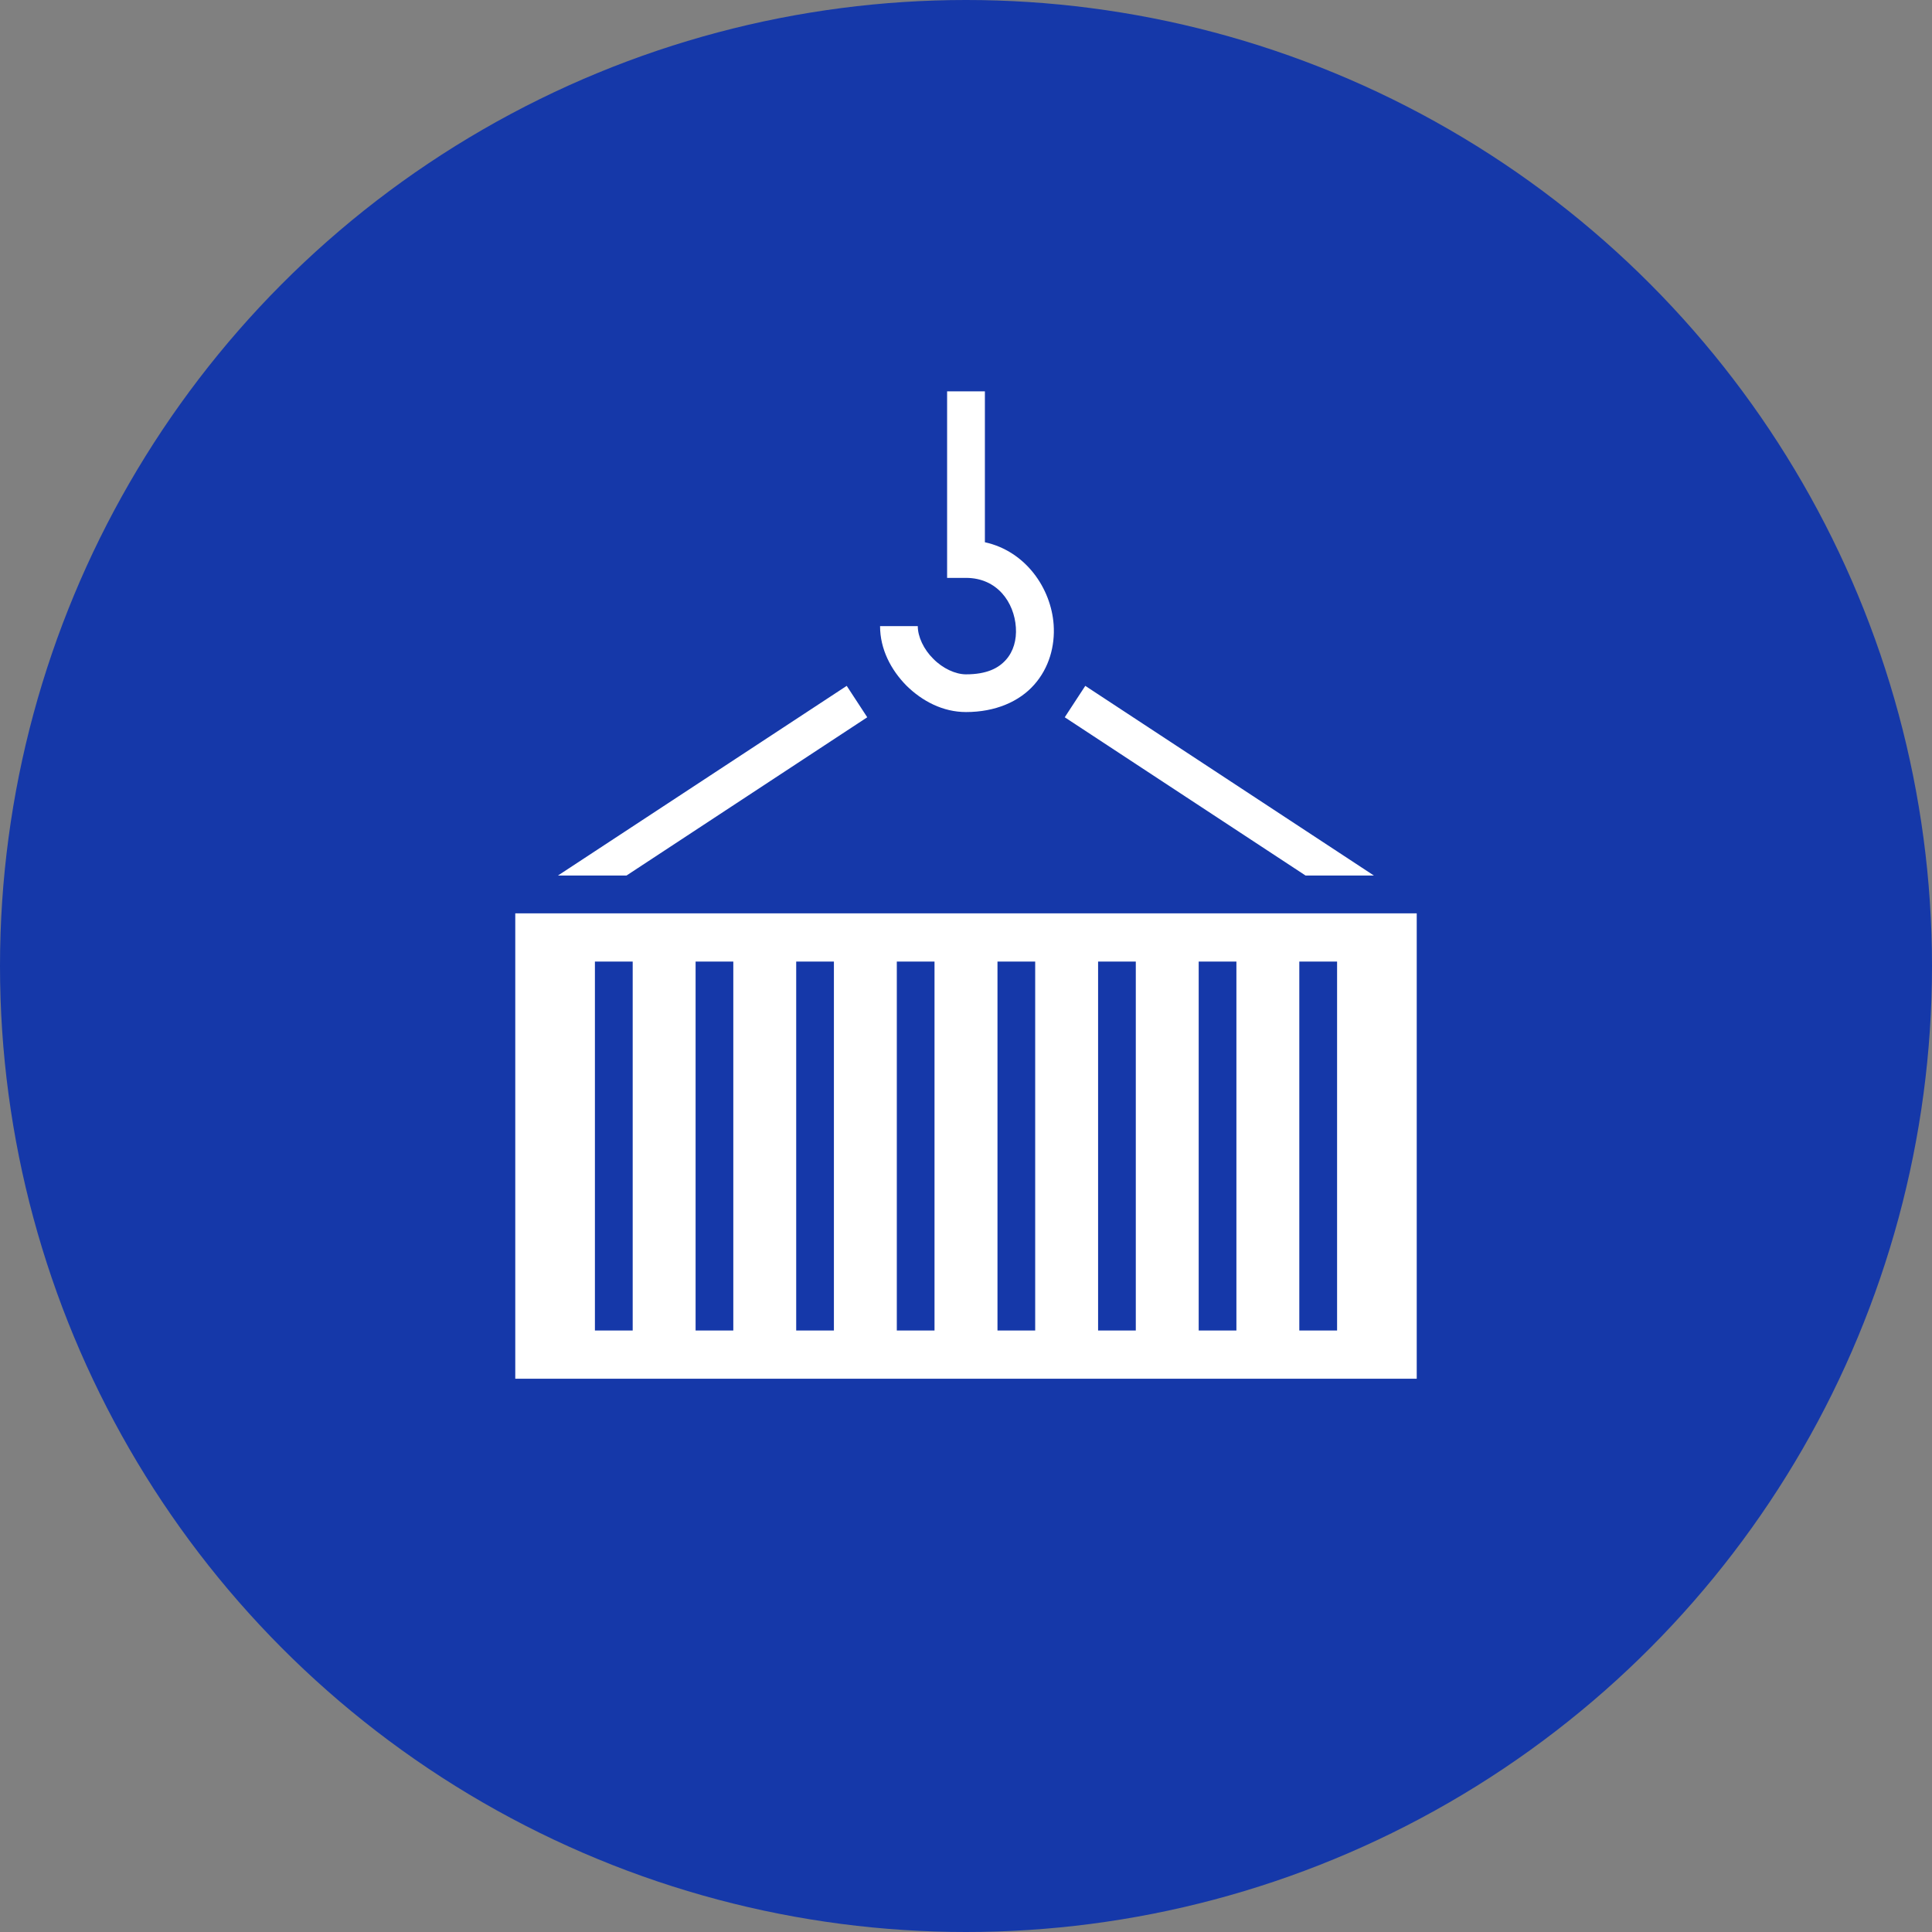
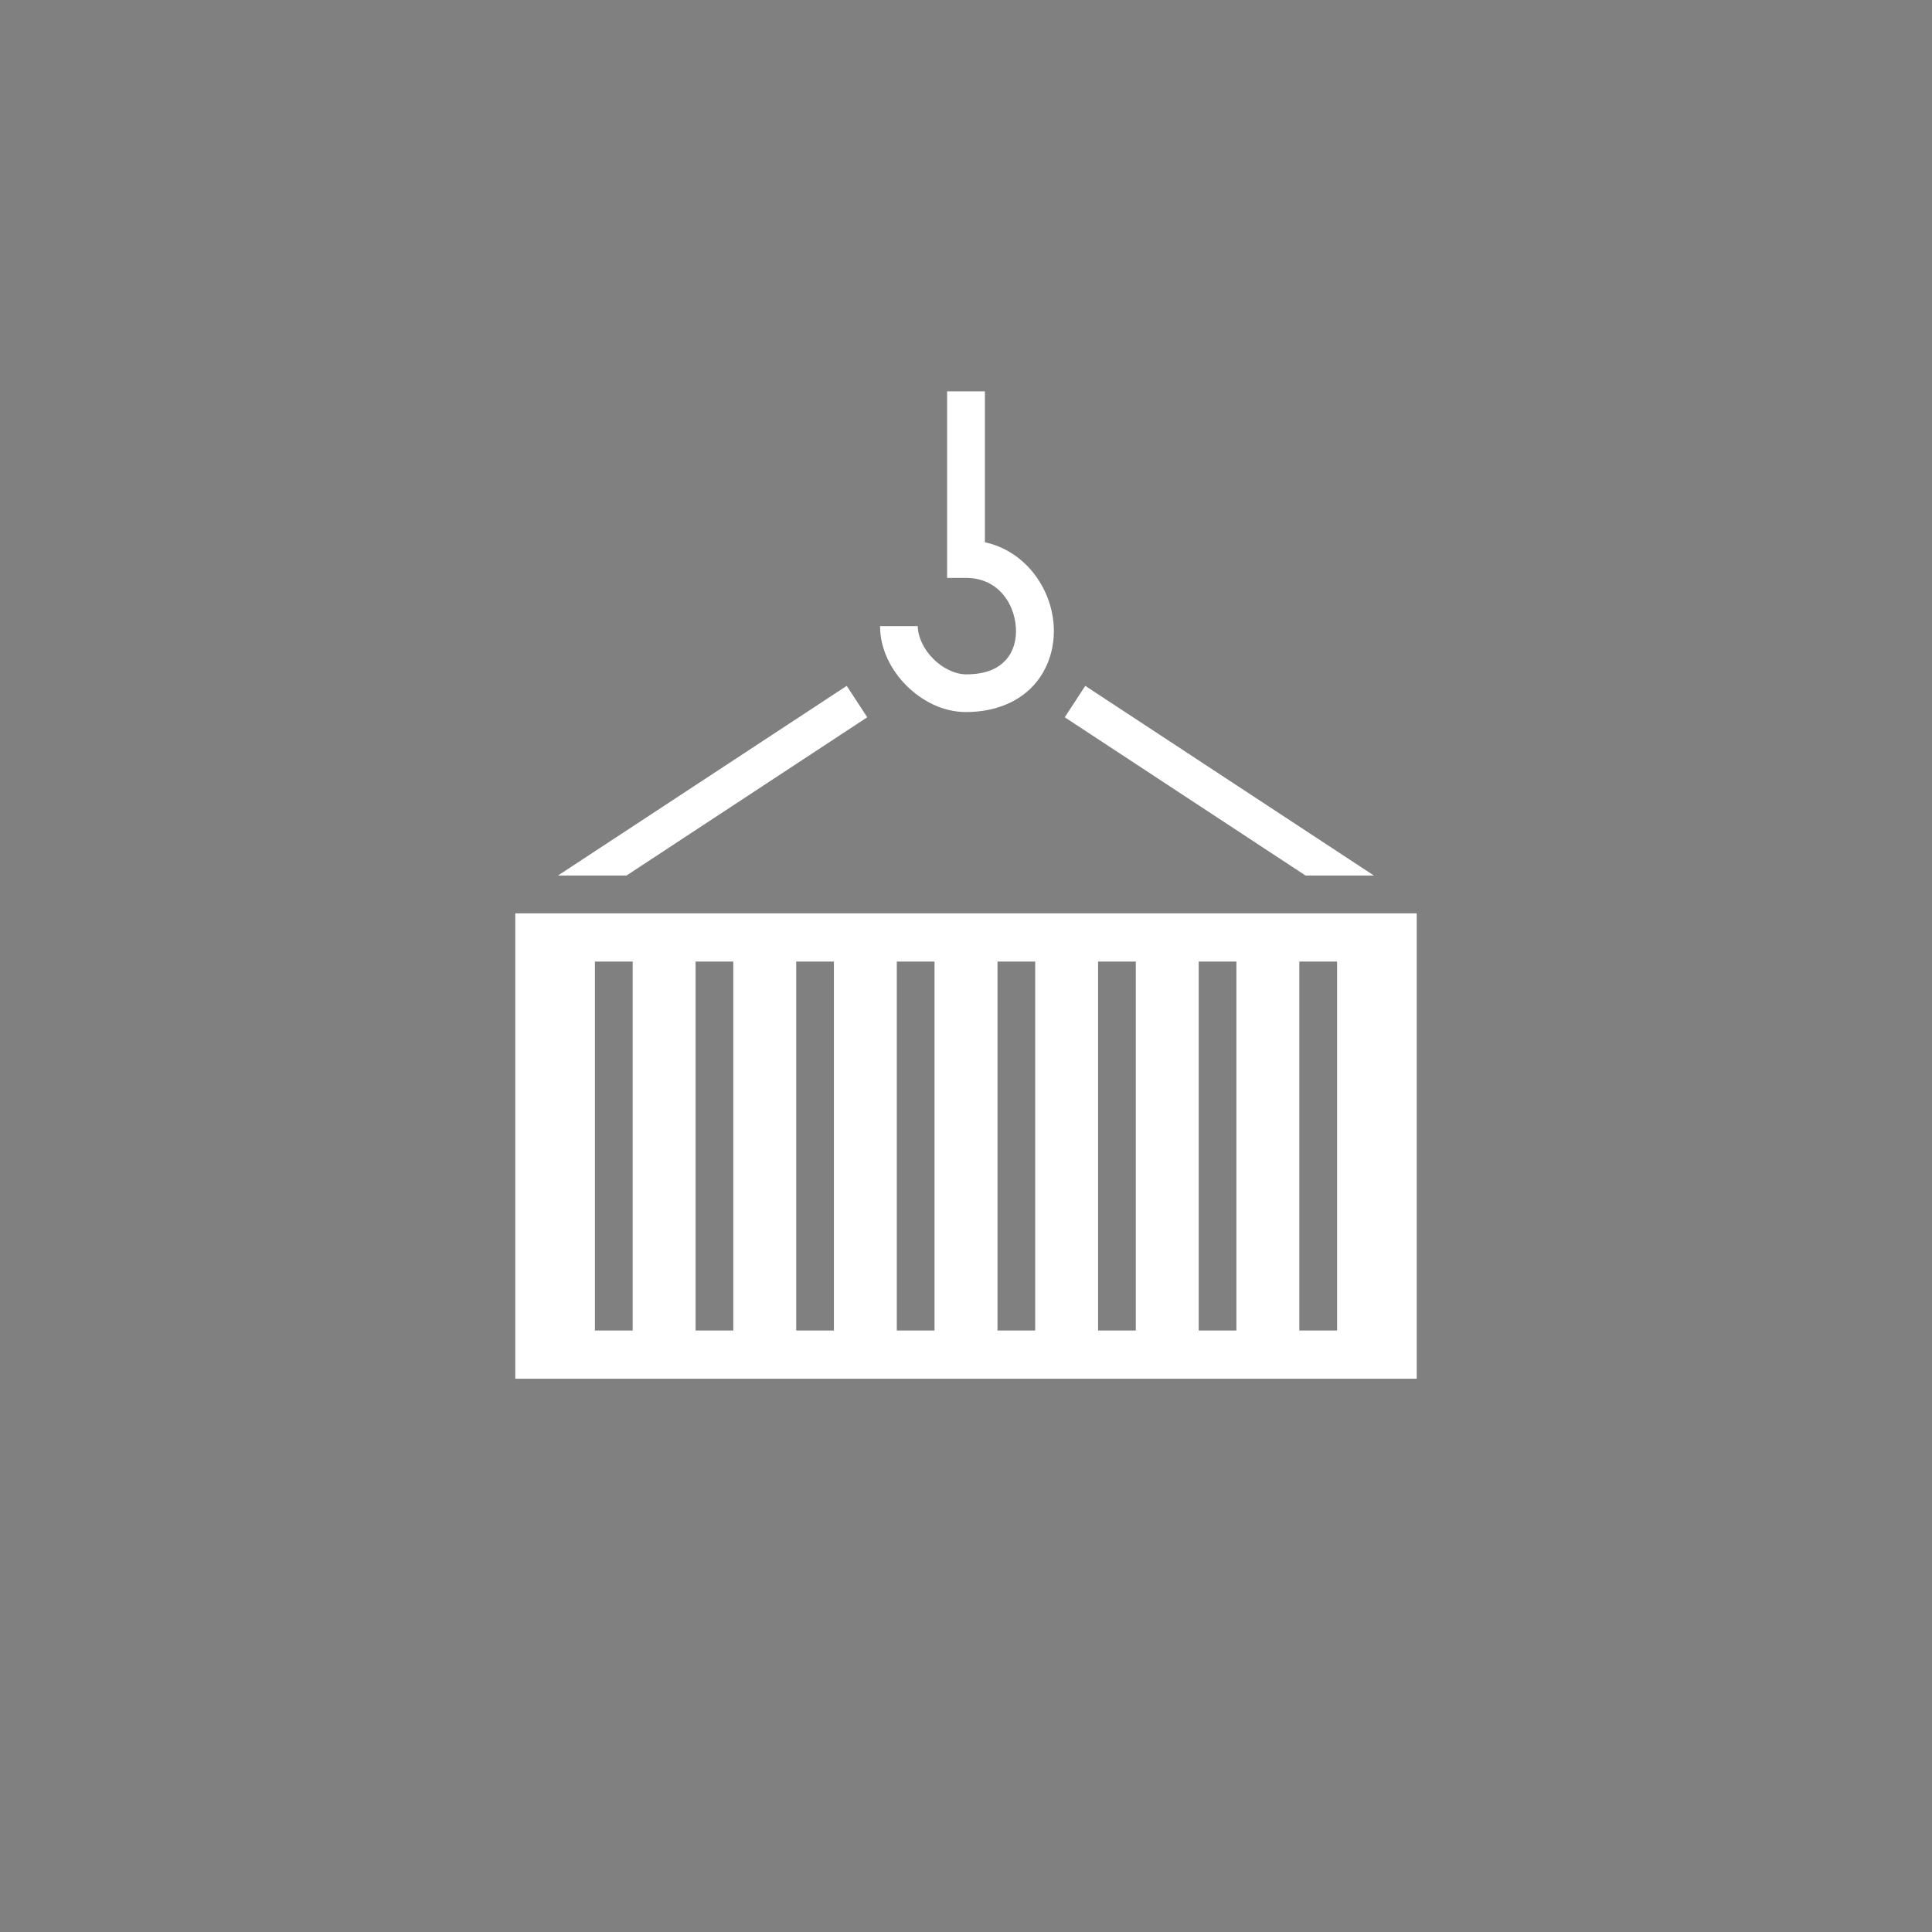
<svg xmlns="http://www.w3.org/2000/svg" width="27" height="27" viewBox="0 0 27 27" fill="none">
  <rect x="0" y="0" width="27" height="27" fill="#808080" stroke="none" />
-   <circle cx="13.5" cy="13.5" r="13.5" fill="#1538A9" />
  <path d="M13.236 5.469V8.076H13.5C13.937 8.076 14.174 8.419 14.197 8.768C14.209 8.943 14.162 9.104 14.06 9.219C13.957 9.336 13.793 9.424 13.5 9.424C13.354 9.424 13.175 9.342 13.043 9.207C12.908 9.075 12.826 8.896 12.826 8.75H12.299C12.299 9.072 12.451 9.362 12.668 9.582C12.888 9.799 13.178 9.951 13.5 9.951C13.91 9.951 14.244 9.805 14.452 9.57C14.663 9.333 14.745 9.025 14.725 8.732C14.69 8.22 14.332 7.702 13.764 7.578V5.469H13.236ZM11.833 9.585L7.797 12.236H8.755L12.12 10.024L11.833 9.585ZM15.167 9.585L14.88 10.024L18.246 12.236H19.201L15.167 9.585ZM7.201 12.764V19.268H19.799V12.764H7.201ZM8.314 13.438H8.842V18.594H8.314V13.438ZM9.721 13.438H10.248V18.594H9.721V13.438ZM11.127 13.438H11.654V18.594H11.127V13.438ZM12.533 13.438H13.06V18.594H12.533V13.438ZM13.94 13.438H14.467V18.594H13.94V13.438ZM15.346 13.438H15.873V18.594H15.346V13.438ZM16.752 13.438H17.279V18.594H16.752V13.438ZM18.158 13.438H18.686V18.594H18.158V13.438Z" fill="white" />
</svg>